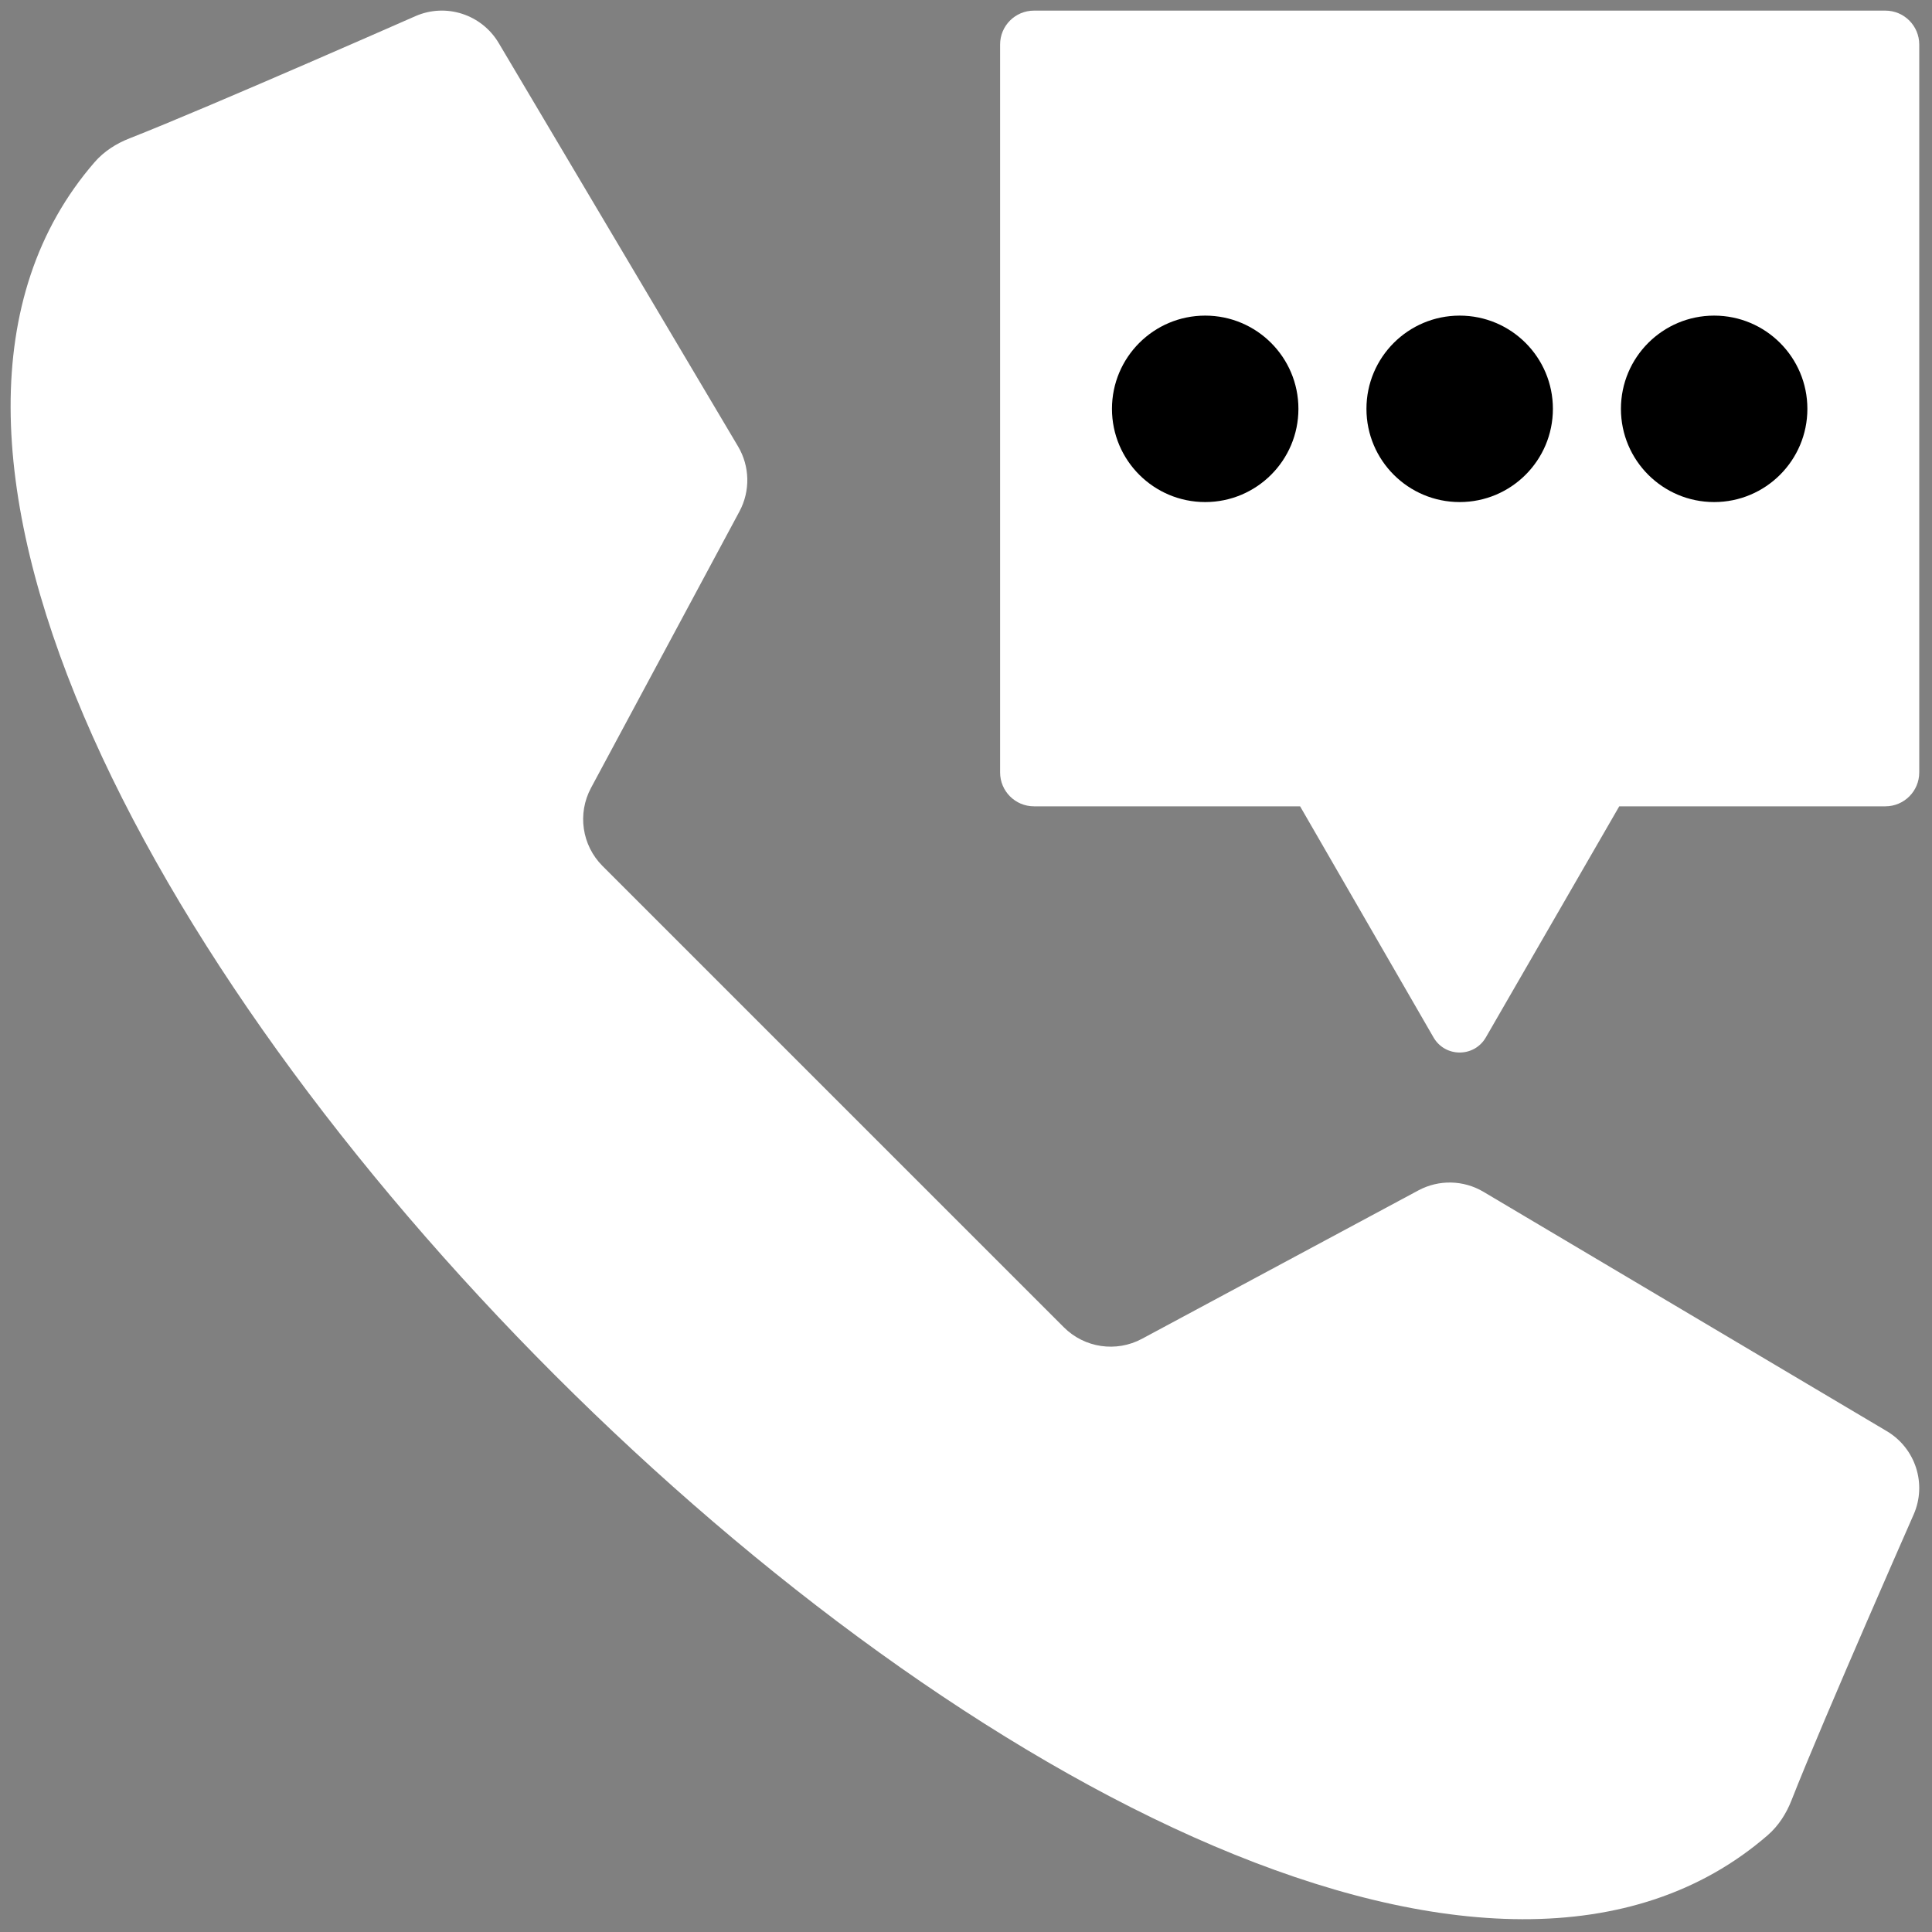
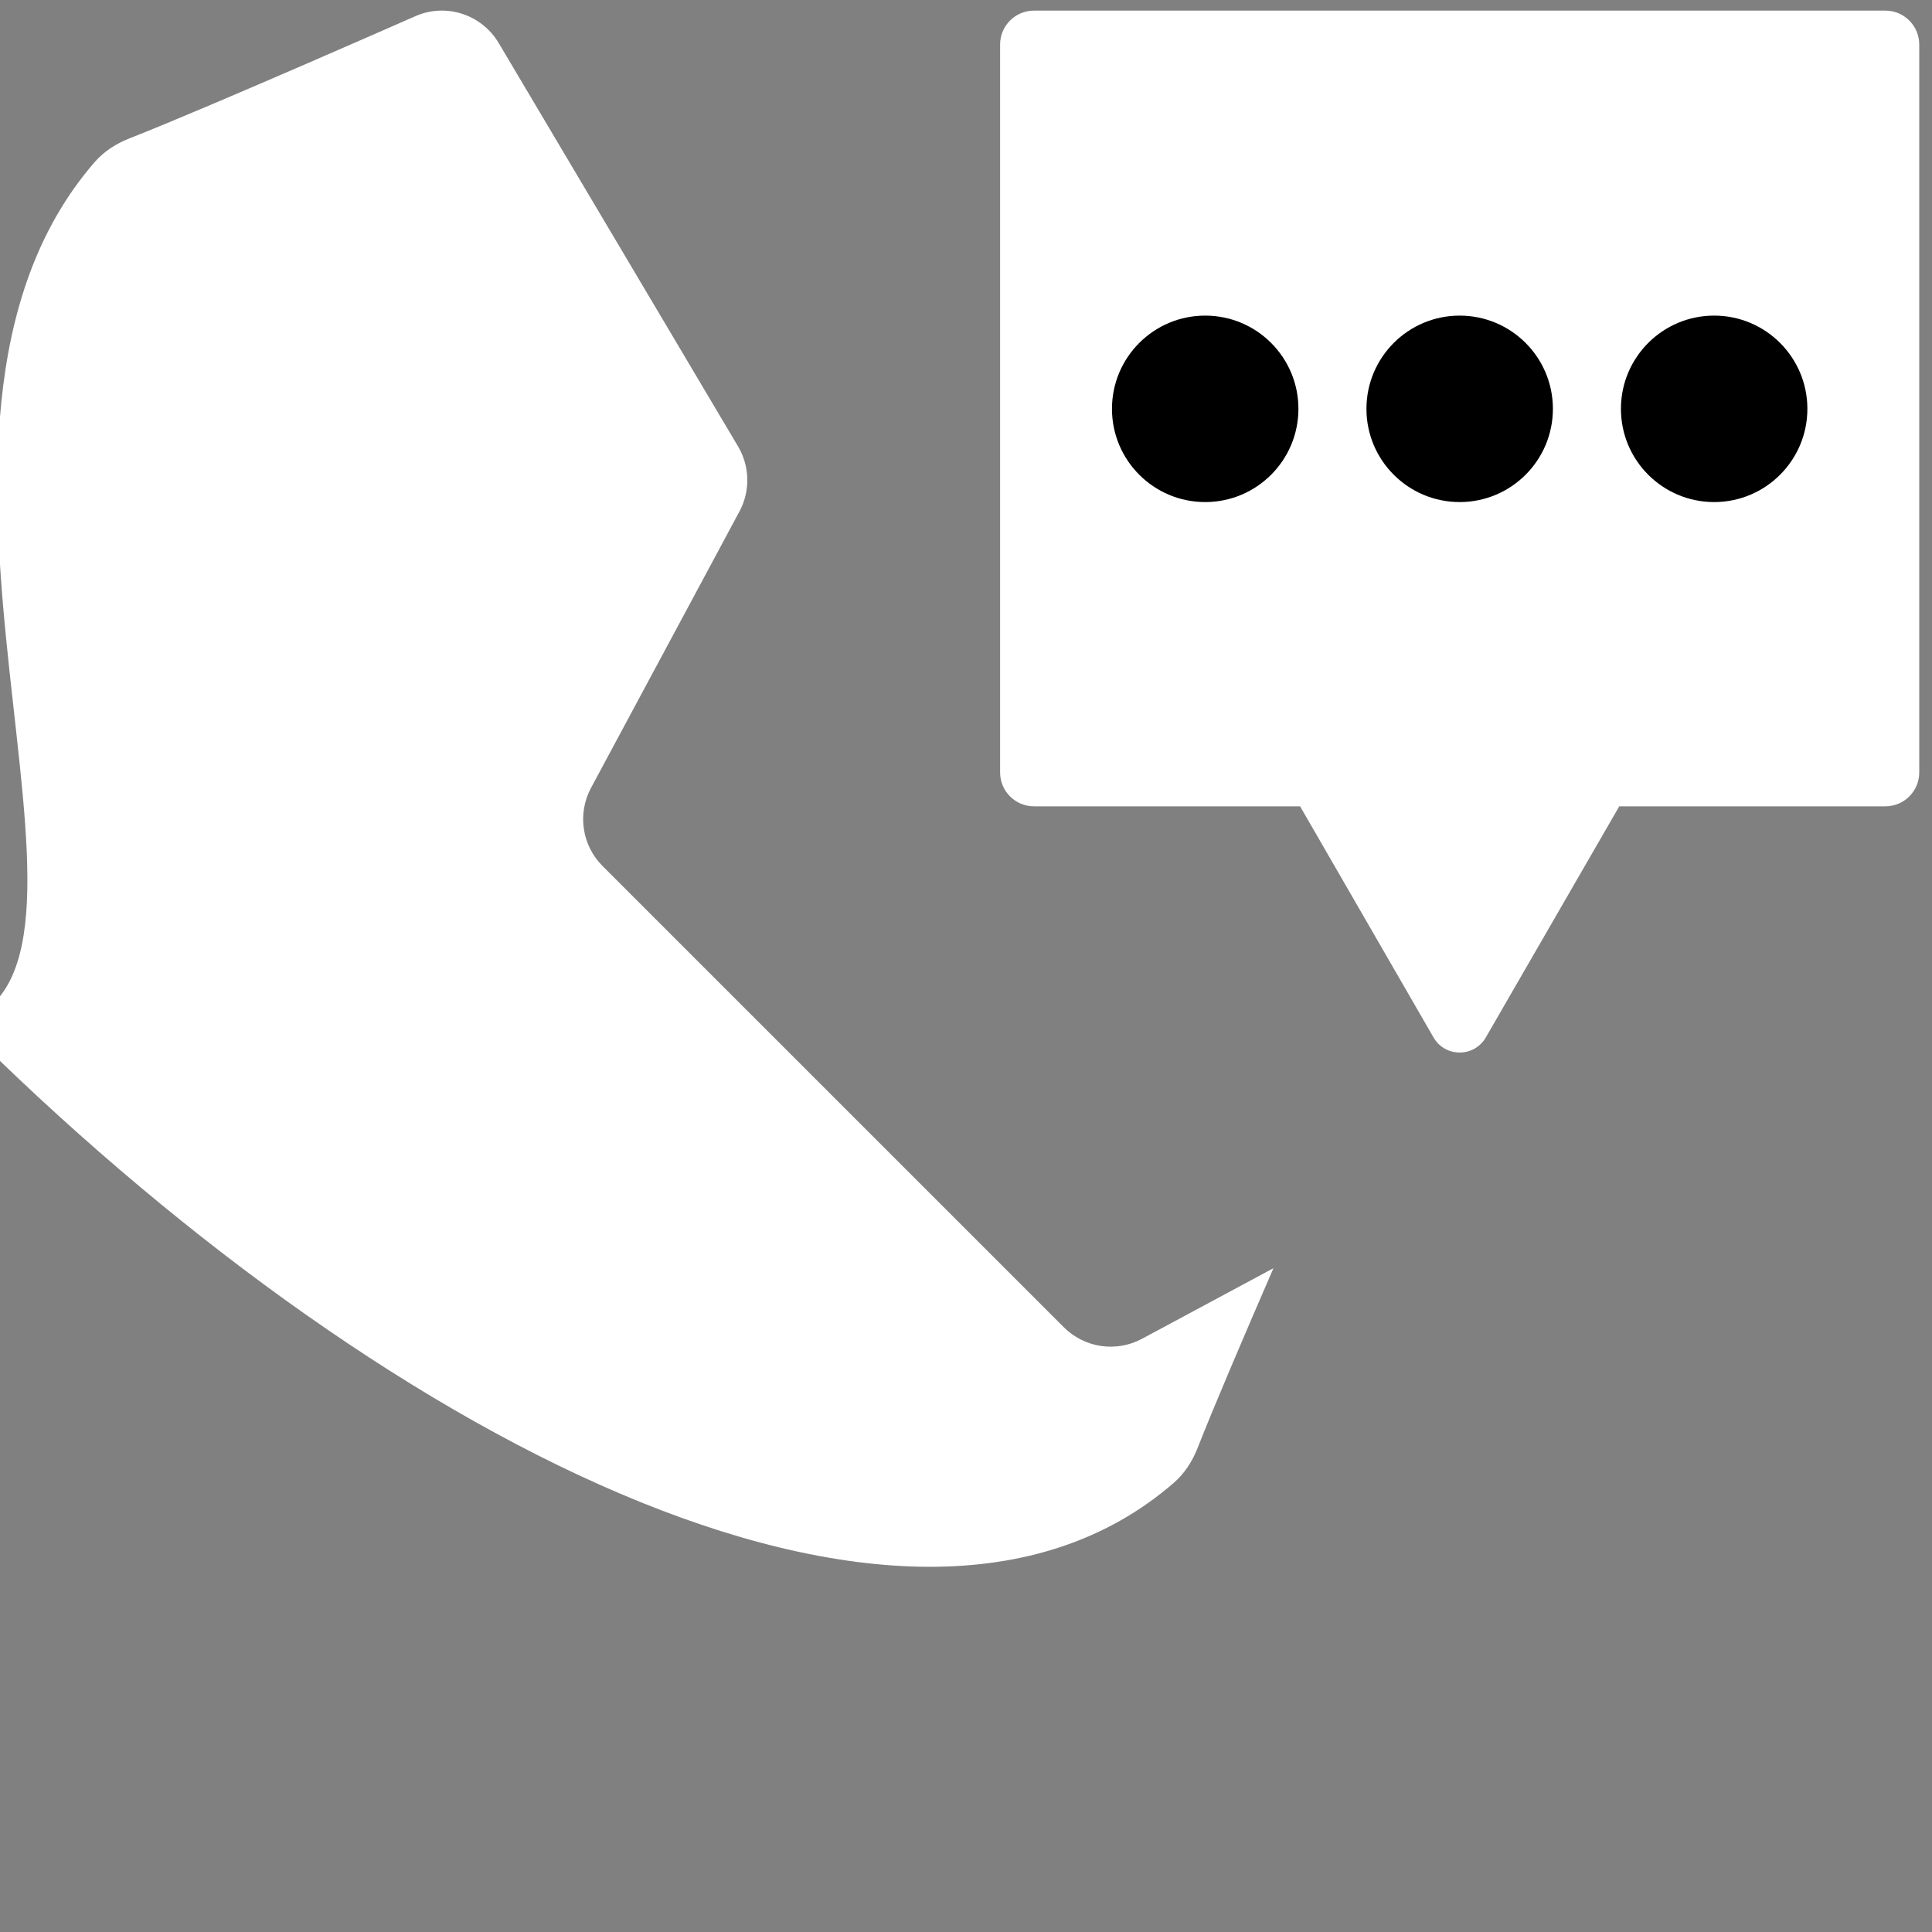
<svg xmlns="http://www.w3.org/2000/svg" version="1.1" width="256" height="256" viewBox="0 0 256 256" xml:space="preserve">
  <rect x="0" y="0" width="256" height="256" fill="#808080" stroke="none" />
  <defs>
</defs>
  <g style="stroke: none; stroke-width: 0; stroke-dasharray: none; stroke-linecap: butt; stroke-linejoin: miter; stroke-miterlimit: 10; fill: none; fill-rule: nonzero; opacity: 1;" transform="translate(1.407 1.407) scale(2.81 2.81)">
    <rect x="50.96" y="1.71" rx="0" ry="0" width="34.55" height="32.36" style="stroke: none; stroke-width: 1; stroke-dasharray: none; stroke-linecap: butt; stroke-linejoin: miter; stroke-miterlimit: 10; fill: rgb(0,0,0); fill-rule: nonzero; opacity: 1;" transform=" matrix(1 0 0 1 0 0) " />
    <path d="M 88.403 0 H 48.256 c -0.882 0 -1.597 0.715 -1.597 1.597 v 34.327 c 0 0.882 0.715 1.597 1.597 1.597 h 12.549 l 6.292 10.898 c 0.548 0.949 1.918 0.949 2.466 0 l 6.292 -10.898 h 12.549 c 0.882 0 1.597 -0.715 1.597 -1.597 V 1.597 C 90 0.715 89.285 0 88.403 0 z M 56.33 23.174 c -2.428 0 -4.396 -1.968 -4.396 -4.396 s 1.968 -4.396 4.396 -4.396 s 4.396 1.968 4.396 4.396 S 58.758 23.174 56.33 23.174 z M 68.33 23.174 c -2.428 0 -4.396 -1.968 -4.396 -4.396 s 1.968 -4.396 4.396 -4.396 s 4.396 1.968 4.396 4.396 S 70.758 23.174 68.33 23.174 z M 80.33 23.174 c -2.428 0 -4.396 -1.968 -4.396 -4.396 s 1.968 -4.396 4.396 -4.396 s 4.396 1.968 4.396 4.396 S 82.758 23.174 80.33 23.174 z" style="stroke: none; stroke-width: 1; stroke-dasharray: none; stroke-linecap: butt; stroke-linejoin: miter; stroke-miterlimit: 10; fill: #fff; fill-rule: nonzero; opacity: 1;" transform=" matrix(1 0 0 1 0 0) " stroke-linecap="round" />
-     <path d="M 49.665 62.087 c 0.974 0.974 2.471 1.194 3.684 0.543 l 6.198 -3.328 c 11.764 2.454 21.211 7.851 28.004 16.618 c 0.016 -0.038 0.032 -0.074 0.049 -0.112 c -1.393 3.212 -2.871 6.667 -3.621 8.581 c -0.247 0.631 -0.615 1.208 -1.127 1.652 c -12.674 10.986 -37.89 -2.4 -57.191 -21.701 C 6.358 45.039 -7.028 19.823 3.958 7.149 c 0.444 -0.512 1.022 -0.88 1.652 -1.127 c 1.914 -0.75 5.369 -2.228 8.581 -3.621 c -0.038 0.016 -0.074 0.032 -0.112 0.049 c 8.767 6.793 14.164 16.24 16.618 28.004 l -3.328 6.198 c -0.651 1.213 -0.431 2.71 0.543 3.684 l 10.876 10.876 L 49.665 62.087 z" style="stroke: none; stroke-width: 1; stroke-dasharray: none; stroke-linecap: butt; stroke-linejoin: miter; stroke-miterlimit: 10; fill: #fff; fill-rule: nonzero; opacity: 1;" transform=" matrix(1 0 0 1 0 0) " stroke-linecap="round" />
-     <path d="M 59.547 59.302 l 6.835 -3.669 c 0.964 -0.518 2.129 -0.493 3.07 0.066 l 19.017 11.285 c 1.357 0.805 1.903 2.489 1.268 3.933 c -0.599 1.363 -1.38 3.146 -2.185 5.003 L 59.547 59.302 z" style="stroke: none; stroke-width: 1; stroke-dasharray: none; stroke-linecap: butt; stroke-linejoin: miter; stroke-miterlimit: 10; fill: #fff; fill-rule: nonzero; opacity: 1;" transform=" matrix(1 0 0 1 0 0) " stroke-linecap="round" />
+     <path d="M 49.665 62.087 c 0.974 0.974 2.471 1.194 3.684 0.543 l 6.198 -3.328 c 0.016 -0.038 0.032 -0.074 0.049 -0.112 c -1.393 3.212 -2.871 6.667 -3.621 8.581 c -0.247 0.631 -0.615 1.208 -1.127 1.652 c -12.674 10.986 -37.89 -2.4 -57.191 -21.701 C 6.358 45.039 -7.028 19.823 3.958 7.149 c 0.444 -0.512 1.022 -0.88 1.652 -1.127 c 1.914 -0.75 5.369 -2.228 8.581 -3.621 c -0.038 0.016 -0.074 0.032 -0.112 0.049 c 8.767 6.793 14.164 16.24 16.618 28.004 l -3.328 6.198 c -0.651 1.213 -0.431 2.71 0.543 3.684 l 10.876 10.876 L 49.665 62.087 z" style="stroke: none; stroke-width: 1; stroke-dasharray: none; stroke-linecap: butt; stroke-linejoin: miter; stroke-miterlimit: 10; fill: #fff; fill-rule: nonzero; opacity: 1;" transform=" matrix(1 0 0 1 0 0) " stroke-linecap="round" />
    <path d="M 30.698 30.453 l 3.669 -6.835 c 0.518 -0.964 0.493 -2.129 -0.066 -3.07 L 23.017 1.531 c -0.805 -1.357 -2.489 -1.903 -3.933 -1.268 c -1.363 0.599 -3.146 1.38 -5.003 2.185 L 30.698 30.453 z" style="stroke: none; stroke-width: 1; stroke-dasharray: none; stroke-linecap: butt; stroke-linejoin: miter; stroke-miterlimit: 10; fill: #fff; fill-rule: nonzero; opacity: 1;" transform=" matrix(1 0 0 1 0 0) " stroke-linecap="round" />
  </g>
</svg>